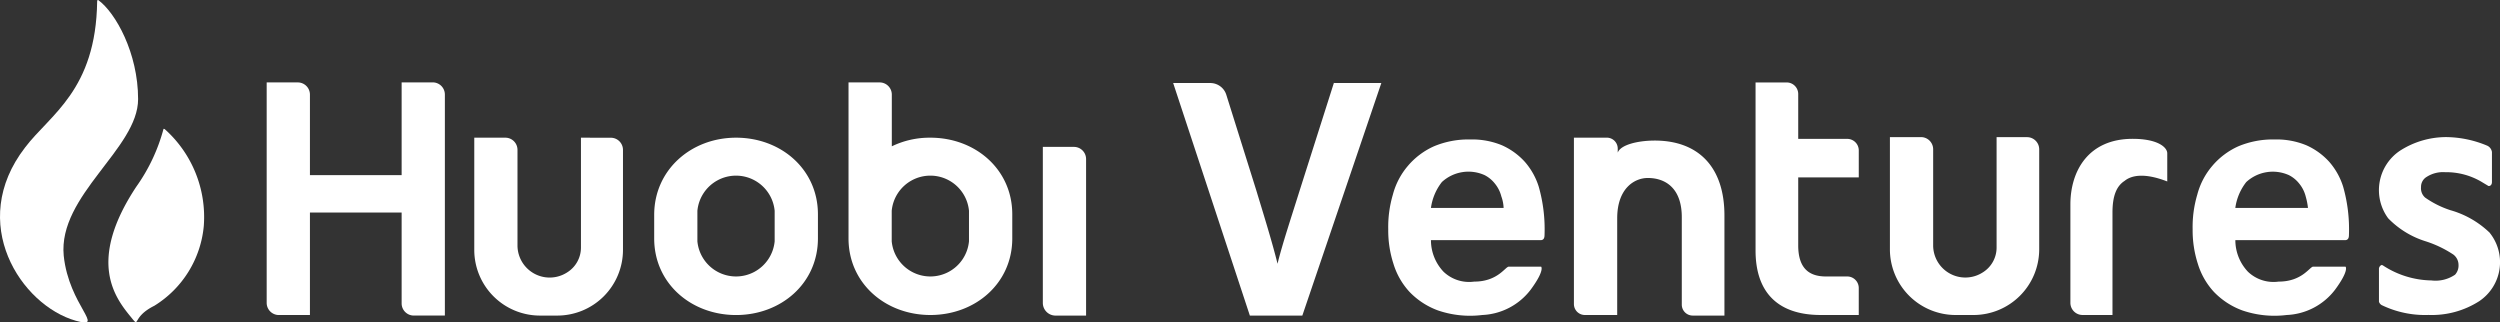
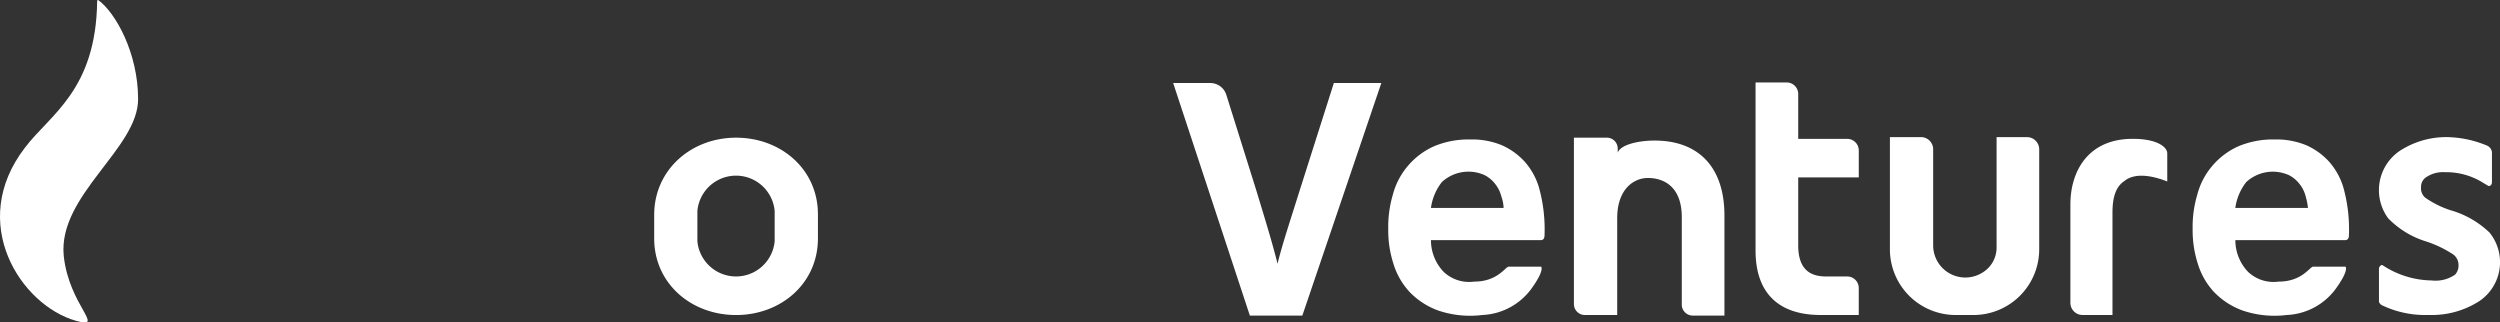
<svg xmlns="http://www.w3.org/2000/svg" width="239.715" height="30.923" viewBox="0 0 239.715 30.923">
  <rect x="0" y="0" width="239.715" height="30.923" fill="#333333" stroke="none" />
  <g id="Group_2479" data-name="Group 2479" transform="translate(-629 -5530)">
-     <path id="Path_914" data-name="Path 914" d="M38.9,54.81v8.832H30.107V55.914a1.167,1.167,0,0,0-1.161-1.159H25.96V75.9a1.167,1.167,0,0,0,1.161,1.159h2.986V67.23H38.9v8.722A1.167,1.167,0,0,0,40.06,77.11h2.986v-21.2a1.167,1.167,0,0,0-1.161-1.159H38.9Z" transform="translate(628.611 5483.148)" fill="#fff" />
-     <path id="Path_915" data-name="Path 915" d="M50.085,58.454V69a2.8,2.8,0,0,1-1.327,2.374A3.087,3.087,0,0,1,44,68.832V59.613a1.167,1.167,0,0,0-1.161-1.159H39.856V69.218a6.3,6.3,0,0,0,6.3,6.293h1.659a6.3,6.3,0,0,0,6.3-6.293v-9.6a1.167,1.167,0,0,0-1.161-1.159Z" transform="translate(634.62 5484.748)" fill="#fff" />
-     <path id="Path_916" data-name="Path 916" d="M79.077,75.244h2.986V60.23A1.167,1.167,0,0,0,80.9,59.07H77.916V74.03A1.216,1.216,0,0,0,79.077,75.244Z" transform="translate(651.077 5485.015)" fill="#fff" />
    <path id="Path_918" data-name="Path 918" d="M59.751,58.454c-4.313,0-7.851,3.091-7.851,7.4v2.263c0,4.306,3.539,7.342,7.851,7.342S67.6,72.42,67.6,68.114V65.8C67.6,61.49,64.064,58.454,59.751,58.454Zm3.7,9.936a3.721,3.721,0,0,1-7.409,0V65.465a3.721,3.721,0,0,1,7.409,0Z" transform="translate(639.828 5484.748)" fill="#fff" />
-     <path id="Path_919" data-name="Path 919" d="M72.759,60.054a8.289,8.289,0,0,0-3.7.828V55.914a1.167,1.167,0,0,0-1.161-1.159H64.908V69.714c0,4.306,3.539,7.342,7.851,7.342s7.851-3.036,7.851-7.342V67.4C80.611,63.09,77.072,60.054,72.759,60.054Zm3.7,9.936a3.721,3.721,0,0,1-7.409,0V67.064a3.721,3.721,0,0,1,7.409,0Z" transform="translate(645.453 5483.148)" fill="#fff" />
    <path id="Path_920" data-name="Path 920" d="M21.35,58.741c0-4.416-2.156-8.28-3.815-9.494,0,0-.111-.055-.111.11-.111,8.556-4.534,10.875-6.911,14.021-5.584,7.231-.387,15.125,4.866,16.615,2.93.828-.663-1.435-1.161-6.238C13.665,67.959,21.35,63.488,21.35,58.741Z" transform="translate(620.892 5480.763)" fill="#fff" />
-     <path id="Path_921" data-name="Path 921" d="M20.756,57.883c-.055,0-.055-.055-.111,0a17.177,17.177,0,0,1-2.6,5.52c-4.755,7.176-2.046,10.654-.5,12.531.885,1.1,0,0,2.212-1.1a10.061,10.061,0,0,0,4.755-7.673A11.291,11.291,0,0,0,20.756,57.883Z" transform="translate(624.03 5484.491)" fill="#fff" />
    <path id="Path_922" data-name="Path 922" d="M115.468,63.1a6.619,6.619,0,0,0-1.326-2.373,6.526,6.526,0,0,0-2.212-1.6,7.479,7.479,0,0,0-3.041-.552,8.523,8.523,0,0,0-3.484.662,7.055,7.055,0,0,0-2.488,1.877,6.949,6.949,0,0,0-1.438,2.76,10.925,10.925,0,0,0-.441,3.312,10.4,10.4,0,0,0,.5,3.312,6.936,6.936,0,0,0,1.548,2.7,7.217,7.217,0,0,0,2.709,1.766,9.485,9.485,0,0,0,4.257.442,6.161,6.161,0,0,0,4.645-2.429c1.382-1.877,1-2.208,1-2.208h-3.1c-.332,0-1.05,1.435-3.317,1.435a3.556,3.556,0,0,1-2.931-.938,4.4,4.4,0,0,1-1.216-3.036h10.505c.276,0,.387-.166.387-.5A14.932,14.932,0,0,0,115.468,63.1ZM112.1,65.139h-6.967a5.145,5.145,0,0,1,1.05-2.484,3.763,3.763,0,0,1,4.092-.662,2.971,2.971,0,0,1,1,.828,3.14,3.14,0,0,1,.607,1.214A3.572,3.572,0,0,1,112.1,65.139Z" transform="translate(661.075 5484.798)" fill="#fff" />
    <path id="Path_923" data-name="Path 923" d="M169.315,63.1a6.619,6.619,0,0,0-1.326-2.373,6.513,6.513,0,0,0-2.212-1.6,7.474,7.474,0,0,0-3.041-.552,8.528,8.528,0,0,0-3.484.662,7.055,7.055,0,0,0-2.488,1.877,6.945,6.945,0,0,0-1.437,2.76,10.881,10.881,0,0,0-.443,3.312,10.439,10.439,0,0,0,.5,3.312,6.936,6.936,0,0,0,1.548,2.7,7.217,7.217,0,0,0,2.709,1.766,9.489,9.489,0,0,0,4.259.442,6.157,6.157,0,0,0,4.644-2.429c1.382-1.877,1-2.208,1-2.208h-3.1c-.331,0-1.05,1.435-3.317,1.435a3.556,3.556,0,0,1-2.931-.938,4.407,4.407,0,0,1-1.216-3.036h10.505c.276,0,.387-.166.387-.5A14.932,14.932,0,0,0,169.315,63.1Zm-3.372,2.042h-6.967a5.132,5.132,0,0,1,1.051-2.484,3.76,3.76,0,0,1,4.091-.662,2.97,2.97,0,0,1,1,.828,3.14,3.14,0,0,1,.607,1.214A6.448,6.448,0,0,1,165.943,65.139Z" transform="translate(684.359 5484.798)" fill="#fff" />
    <path id="Path_924" data-name="Path 924" d="M144.849,58.416v10.6a2.8,2.8,0,0,1-1.328,2.374,3.086,3.086,0,0,1-4.754-2.539V59.575a1.168,1.168,0,0,0-1.162-1.159H134.62V69.18a6.3,6.3,0,0,0,6.3,6.293h1.715a6.3,6.3,0,0,0,6.3-6.293v-9.6a1.167,1.167,0,0,0-1.162-1.159Z" transform="translate(675.596 5484.731)" fill="#fff" />
    <path id="Path_925" data-name="Path 925" d="M177.913,67.524a8.913,8.913,0,0,0-3.7-2.1,9.068,9.068,0,0,1-2.432-1.214,1.181,1.181,0,0,1-.388-.994,1.108,1.108,0,0,1,.553-.994,2.915,2.915,0,0,1,1.77-.442,6.643,6.643,0,0,1,3.594.994l.553.331h.054c.056,0,.276-.055.276-.386v-2.87a.8.8,0,0,0-.443-.607,10.41,10.41,0,0,0-3.981-.828,8.2,8.2,0,0,0-4.423,1.325,4.552,4.552,0,0,0-1.106,6.458,8.534,8.534,0,0,0,3.594,2.208,10.669,10.669,0,0,1,2.654,1.27,1.251,1.251,0,0,1,.5.994,1.3,1.3,0,0,1-.331.938,3.311,3.311,0,0,1-2.267.552,8.709,8.709,0,0,1-4.644-1.435l-.11-.055-.112.055a.429.429,0,0,0-.165.386V74.2a.559.559,0,0,0,.276.331,9.557,9.557,0,0,0,4.478.938,8.423,8.423,0,0,0,4.866-1.325,4.5,4.5,0,0,0,.94-6.624Z" transform="translate(689.75 5484.731)" fill="#fff" />
    <path id="Path_926" data-name="Path 926" d="M135.522,77.055V74.461a1.108,1.108,0,0,0-1.106-1.1h-2.045c-1.659,0-2.654-.828-2.654-2.981V63.862h5.806V61.268a1.108,1.108,0,0,0-1.106-1.1h-4.7V55.858a1.108,1.108,0,0,0-1.106-1.1h-2.985V70.873c0,3.919,2.045,6.182,6.248,6.182h3.648Z" transform="translate(671.707 5483.148)" fill="#fff" />
    <path id="Path_927" data-name="Path 927" d="M152.672,58.531c-4.257,0-5.97,3.091-5.97,6.293v9.439a1.167,1.167,0,0,0,1.16,1.159h2.875V65.6c0-1.6.388-2.539,1.162-3.036.609-.5,1.825-.828,4.091.055v-2.7C155.99,59.359,155.106,58.531,152.672,58.531Z" transform="translate(680.82 5484.781)" fill="#fff" />
    <path id="Path_928" data-name="Path 928" d="M121.208,58.73c-1.548,0-3.263.386-3.539,1.159V59.5a1.048,1.048,0,0,0-1.05-1.049h-3.151V74.407a1.049,1.049,0,0,0,1.05,1.049h3.1V66.182c0-2.871,1.659-3.864,2.931-3.864,1.769,0,3.262,1.049,3.262,3.754v8.39a1.049,1.049,0,0,0,1.05,1.049H127.9v-9.6C127.9,61.269,125.409,58.73,121.208,58.73Z" transform="translate(666.449 5484.748)" fill="#fff" />
    <path id="Path_929" data-name="Path 929" d="M102.066,54.754,98.748,65.187c-.829,2.65-1.659,5.134-2.1,6.955-.5-2.042-1.327-4.692-2.046-7.066l-2.875-9.163a1.61,1.61,0,0,0-1.548-1.1H86.64l7.354,22.3h5.031l7.575-22.3h-4.534Z" transform="translate(654.85 5483.148)" fill="#fff" />
  </g>
</svg>